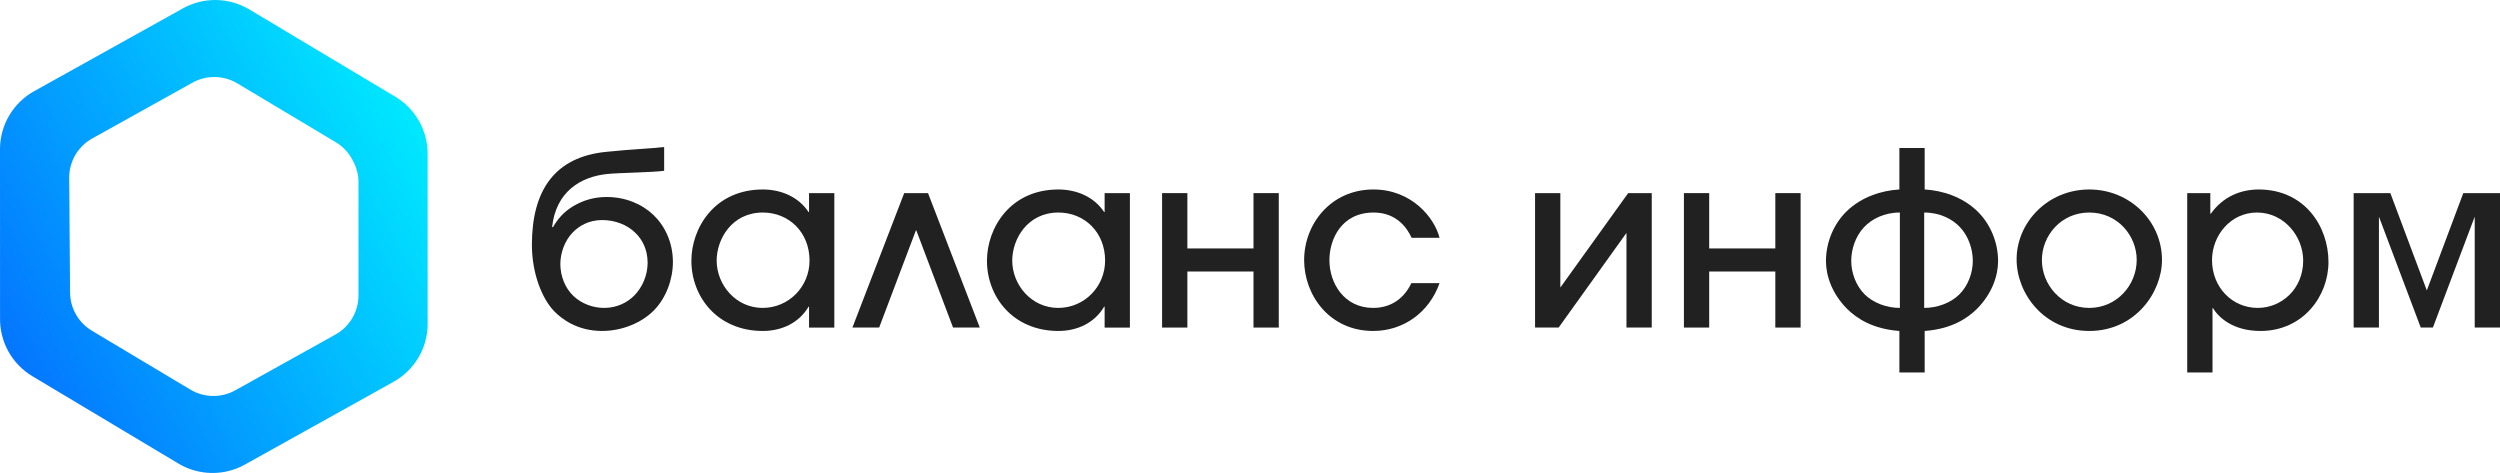
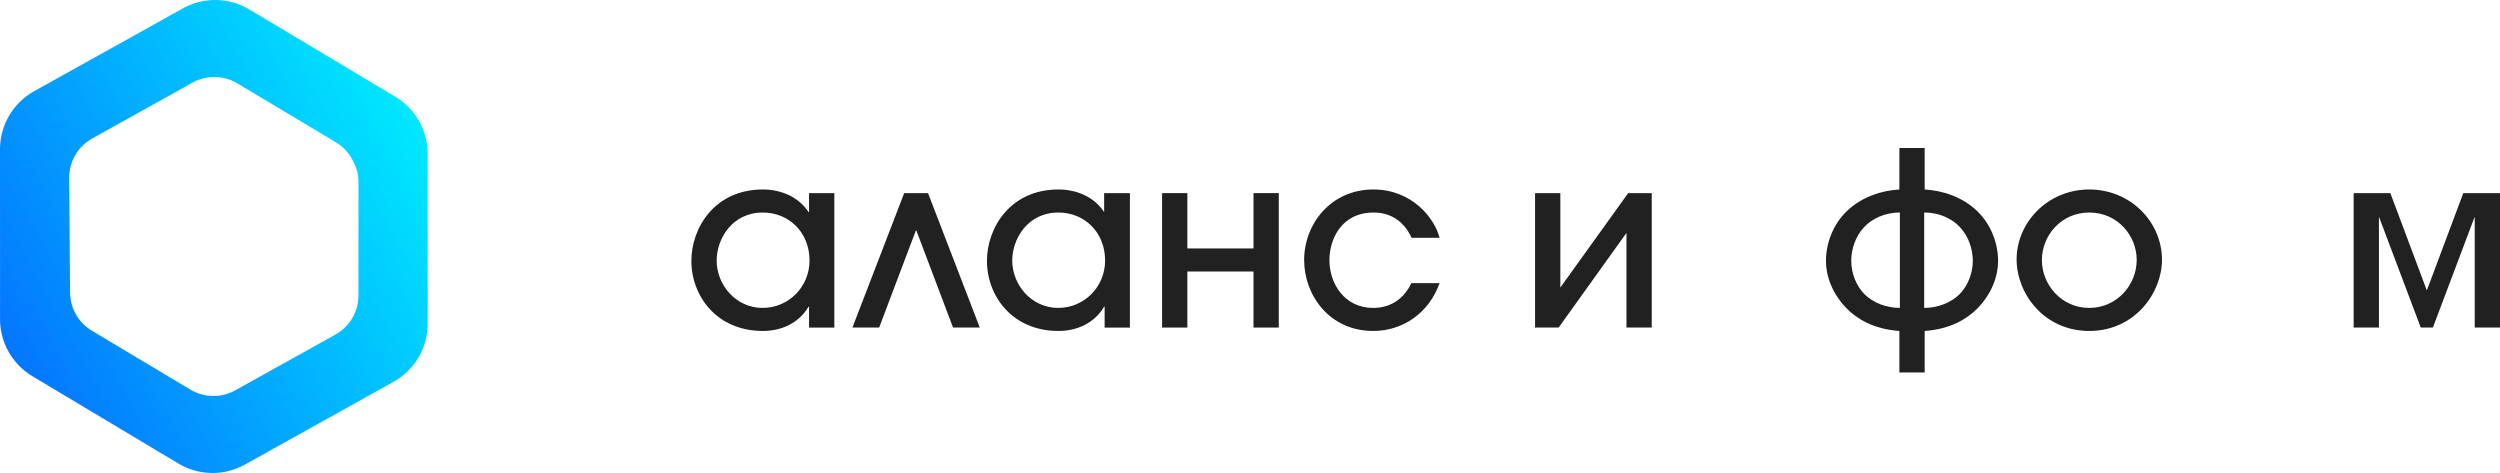
<svg xmlns="http://www.w3.org/2000/svg" width="481" height="91" viewBox="0 0 481 91" fill="none">
  <path fill-rule="evenodd" clip-rule="evenodd" d="M82.279 62.483V29.777C82.312 27.534 81.755 25.322 80.663 23.362C79.571 21.402 77.983 19.764 76.058 18.612L47.965 1.811C46.037 0.659 43.84 0.035 41.594 0.001C39.349 -0.032 37.134 0.525 35.172 1.619L6.583 17.538C4.619 18.627 2.976 20.214 1.821 22.14C0.665 24.065 0.037 26.261 0 28.506L0.008 61.213C-0.026 63.459 0.531 65.673 1.625 67.635C2.719 69.596 4.31 71.235 6.238 72.387L34.327 89.188C36.255 90.34 38.452 90.964 40.698 90.999C42.944 91.033 45.159 90.476 47.121 89.383L75.718 73.46C77.68 72.368 79.319 70.779 80.472 68.852C81.624 66.925 82.248 64.728 82.282 62.483H82.279ZM68.97 56.953V34.896C68.97 33.268 68.448 31.892 67.715 30.575C66.979 29.252 65.908 28.146 64.609 27.368L45.659 16.038C44.359 15.261 42.877 14.84 41.362 14.817C39.847 14.794 38.353 15.17 37.029 15.907L17.745 26.642C16.422 27.377 15.315 28.447 14.536 29.746C13.758 31.044 13.335 32.524 13.31 34.038L13.482 56.095C13.458 57.61 13.835 59.104 14.572 60.427C15.31 61.75 16.383 62.855 17.684 63.632L36.628 74.96C37.928 75.738 39.41 76.159 40.924 76.184C42.439 76.208 43.933 75.834 45.258 75.1L64.542 64.365C65.866 63.629 66.972 62.557 67.75 61.258C68.527 59.958 68.948 58.477 68.97 56.963V56.953Z" fill="url(#paint0_linear_1239_2)" />
  <path d="M452.842 63.024V37.155H459.905L466.921 55.88L473.937 37.155H481V63.024H476.136V41.684L468.09 63.024H465.752L457.707 41.684V63.024H452.842Z" fill="#212121" />
-   <path d="M420.822 71.663V37.155H425.265V41.124H425.359C427.744 37.762 431.206 36.455 434.573 36.455C443.367 36.455 447.998 43.506 447.998 50.417C447.998 56.954 443.133 63.678 434.901 63.678C429.475 63.678 426.762 60.923 425.78 59.289H425.686V71.663H420.822ZM443.133 50.137C443.133 45.514 439.485 40.891 434.246 40.891C429.148 40.891 425.593 45.327 425.593 50.043C425.593 55.273 429.475 59.242 434.386 59.242C438.97 59.242 443.133 55.6 443.133 50.137Z" fill="#212121" />
  <path d="M415.965 49.996C415.965 56.3 410.774 63.678 401.98 63.678C393.233 63.678 387.995 56.441 387.995 49.903C387.995 42.852 393.935 36.455 401.98 36.455C409.838 36.455 415.965 42.619 415.965 49.996ZM411.101 49.996C411.101 45.374 407.453 40.891 401.98 40.891C396.508 40.891 392.859 45.374 392.859 50.043C392.859 54.713 396.554 59.242 401.98 59.242C407.219 59.242 411.101 54.9 411.101 49.996Z" fill="#212121" />
  <path d="M370.306 28.47V36.455C373.673 36.642 377.556 37.856 380.409 40.611C382.888 42.992 384.431 46.541 384.431 50.23C384.431 53.079 383.262 56.487 380.409 59.383C378.491 61.297 375.404 63.305 370.306 63.678V71.663H365.441V63.678C360.343 63.305 357.256 61.297 355.338 59.383C352.485 56.487 351.315 53.079 351.315 50.23C351.315 46.541 352.859 42.992 355.338 40.611C358.191 37.856 362.073 36.642 365.441 36.455V28.47H370.306ZM370.212 40.891V59.242C372.785 59.242 375.357 58.262 376.994 56.627C378.678 54.947 379.567 52.472 379.567 50.184C379.567 47.989 378.772 45.467 377.088 43.693C375.638 42.152 373.252 40.891 370.212 40.891ZM365.535 59.242V40.891C362.494 40.891 360.109 42.152 358.659 43.693C356.975 45.467 356.18 47.989 356.18 50.184C356.18 52.472 357.069 54.947 358.752 56.627C360.389 58.262 362.962 59.242 365.535 59.242Z" fill="#212121" />
-   <path d="M328.85 47.802H341.572V37.155H346.437V63.024H341.572V52.238H328.85V63.024H323.985V37.155H328.85V47.802Z" fill="#212121" />
  <path d="M299.882 63.024H295.345V37.155H300.21V55.319L313.26 37.155H317.797V63.024H312.932V44.813L299.882 63.024Z" fill="#212121" />
  <path d="M276.969 45.747H271.59C270.842 44.113 268.877 40.891 264.293 40.891C258.025 40.891 255.78 46.121 255.78 50.043C255.78 54.526 258.633 59.242 264.2 59.242C267.895 59.242 270.28 57.141 271.543 54.479H276.969C274.958 60.176 269.953 63.678 264.2 63.678C255.734 63.678 250.916 56.721 250.916 50.043C250.916 43.086 256.061 36.455 264.246 36.455C271.59 36.455 275.987 41.871 276.969 45.747Z" fill="#212121" />
  <path d="M228.45 47.802H241.173V37.155H246.037V63.024H241.173V52.238H228.45V63.024H223.586V37.155H228.45V47.802Z" fill="#212121" />
-   <path d="M217.393 63.025H212.529V59.009H212.435C210.564 62.184 207.197 63.678 203.642 63.678C194.848 63.678 189.89 57.047 189.89 50.183C189.89 43.879 194.334 36.455 203.642 36.455C207.243 36.455 210.564 37.949 212.435 40.797H212.529V37.155H217.393V63.025ZM212.622 50.137C212.622 44.673 208.647 40.891 203.642 40.891C197.655 40.891 194.755 46.027 194.755 50.137C194.755 54.806 198.45 59.242 203.595 59.242C208.647 59.242 212.622 55.133 212.622 50.137Z" fill="#212121" />
+   <path d="M217.393 63.025H212.529V59.009H212.435C210.564 62.184 207.197 63.678 203.642 63.678C194.848 63.678 189.89 57.047 189.89 50.183C189.89 43.879 194.334 36.455 203.642 36.455C207.243 36.455 210.564 37.949 212.435 40.797V37.155H217.393V63.025ZM212.622 50.137C212.622 44.673 208.647 40.891 203.642 40.891C197.655 40.891 194.755 46.027 194.755 50.137C194.755 54.806 198.45 59.242 203.595 59.242C208.647 59.242 212.622 55.133 212.622 50.137Z" fill="#212121" />
  <path d="M176.212 44.346L169.149 63.024H164.004L173.967 37.155H178.55L188.513 63.024H183.368L176.305 44.346H176.212Z" fill="#212121" />
  <path d="M160.525 63.025H155.66V59.009H155.567C153.696 62.184 150.328 63.678 146.773 63.678C137.98 63.678 133.021 57.047 133.021 50.183C133.021 43.879 137.465 36.455 146.773 36.455C150.375 36.455 153.696 37.949 155.567 40.797H155.66V37.155H160.525V63.025ZM155.754 50.137C155.754 44.673 151.778 40.891 146.773 40.891C140.786 40.891 137.886 46.027 137.886 50.137C137.886 54.806 141.581 59.242 146.726 59.242C151.778 59.242 155.754 55.133 155.754 50.137Z" fill="#212121" />
-   <path d="M127.783 28.283V32.859C125.398 33.186 119.27 33.233 116.932 33.466C111.646 33.98 106.969 36.922 106.22 43.692H106.407C107.343 42.058 108.466 40.797 110.196 39.723C112.207 38.509 114.359 37.902 116.698 37.902C120.346 37.902 123.527 39.256 125.725 41.358C127.877 43.412 129.467 46.588 129.467 50.417C129.467 53.685 128.204 57.281 125.819 59.709C123.433 62.137 119.645 63.678 115.856 63.678C111.038 63.678 108.045 61.343 106.595 59.849C104.349 57.514 102.338 52.705 102.338 47.101C102.338 36.501 106.828 30.198 116.604 29.217C121.515 28.703 125.024 28.61 127.783 28.283ZM124.603 50.557C124.603 47.895 123.48 46.027 122.357 44.907C120.627 43.132 118.148 42.338 115.856 42.338C113.236 42.338 111.366 43.506 110.196 44.72C108.606 46.354 107.811 48.736 107.811 50.79C107.811 53.078 108.699 55.413 110.336 56.954C111.974 58.495 114.172 59.242 116.23 59.242C118.756 59.242 120.767 58.168 122.077 56.814C123.574 55.273 124.603 52.985 124.603 50.557Z" fill="#212121" />
  <defs>
    <linearGradient id="paint0_linear_1239_2" x1="-2.53653e-07" y1="69.616" x2="82.335" y2="24.494" gradientUnits="userSpaceOnUse">
      <stop stop-color="#0473FF" />
      <stop offset="1" stop-color="#00EAFF" />
    </linearGradient>
  </defs>
</svg>